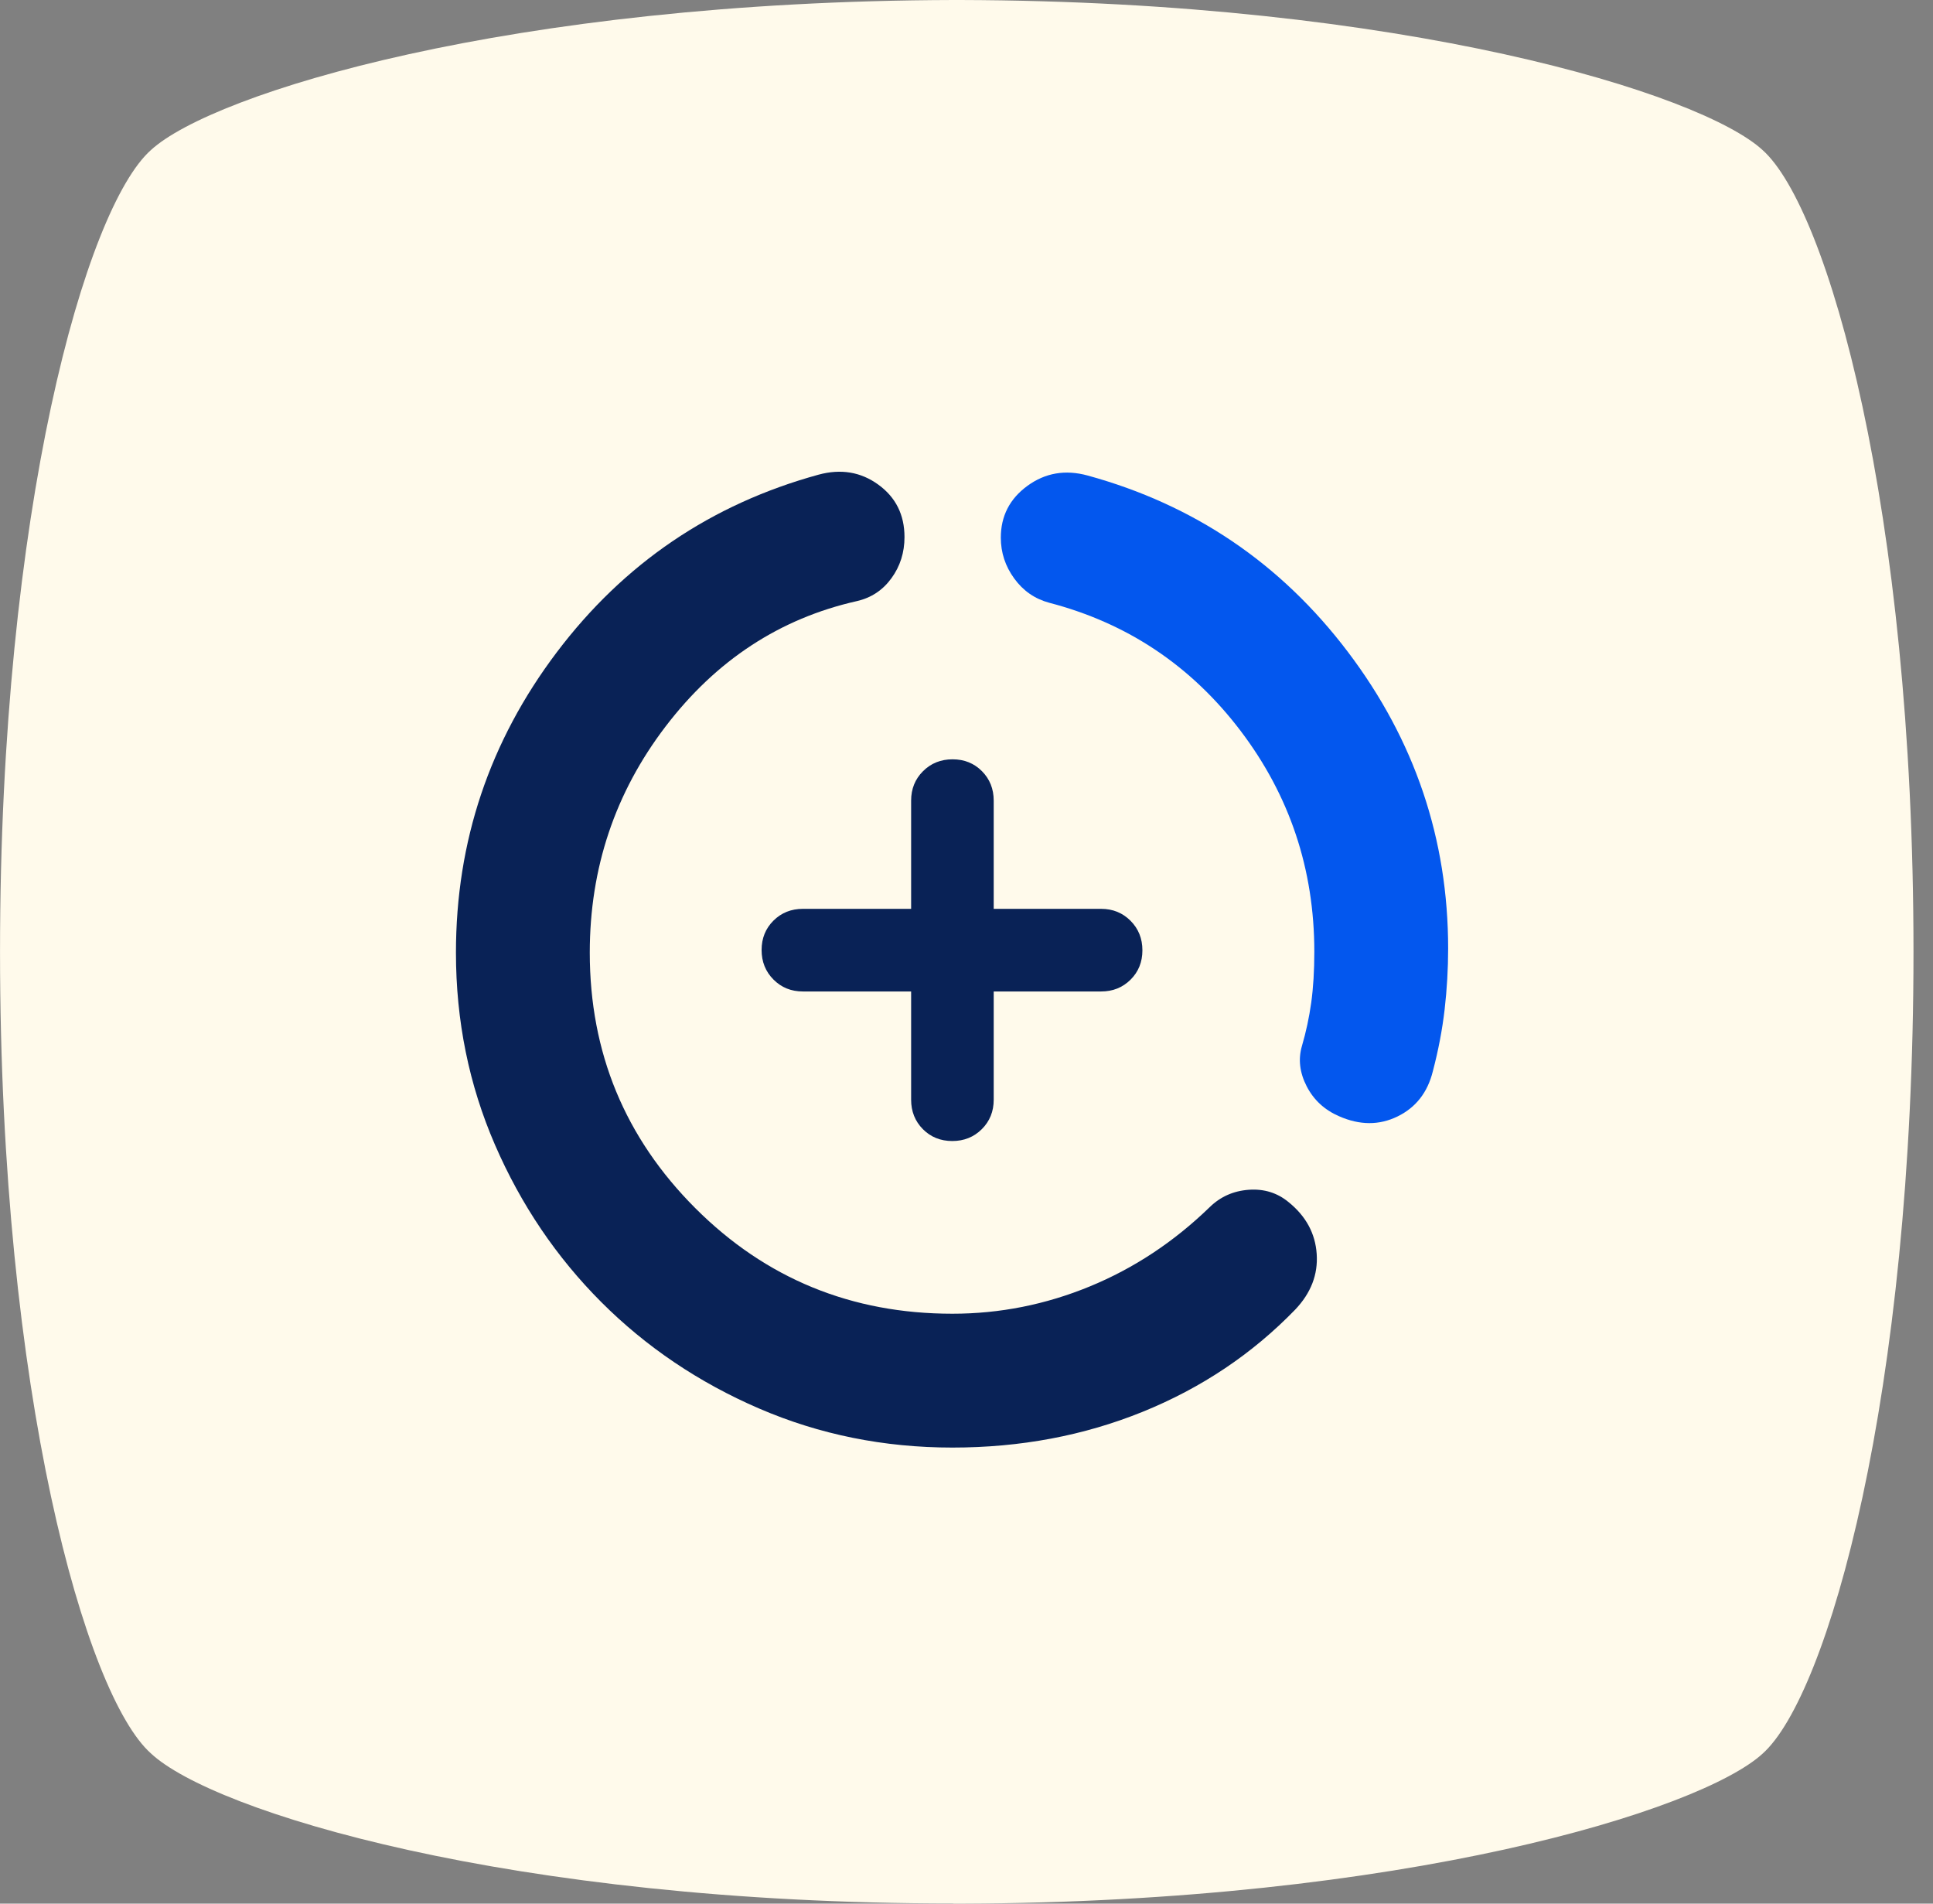
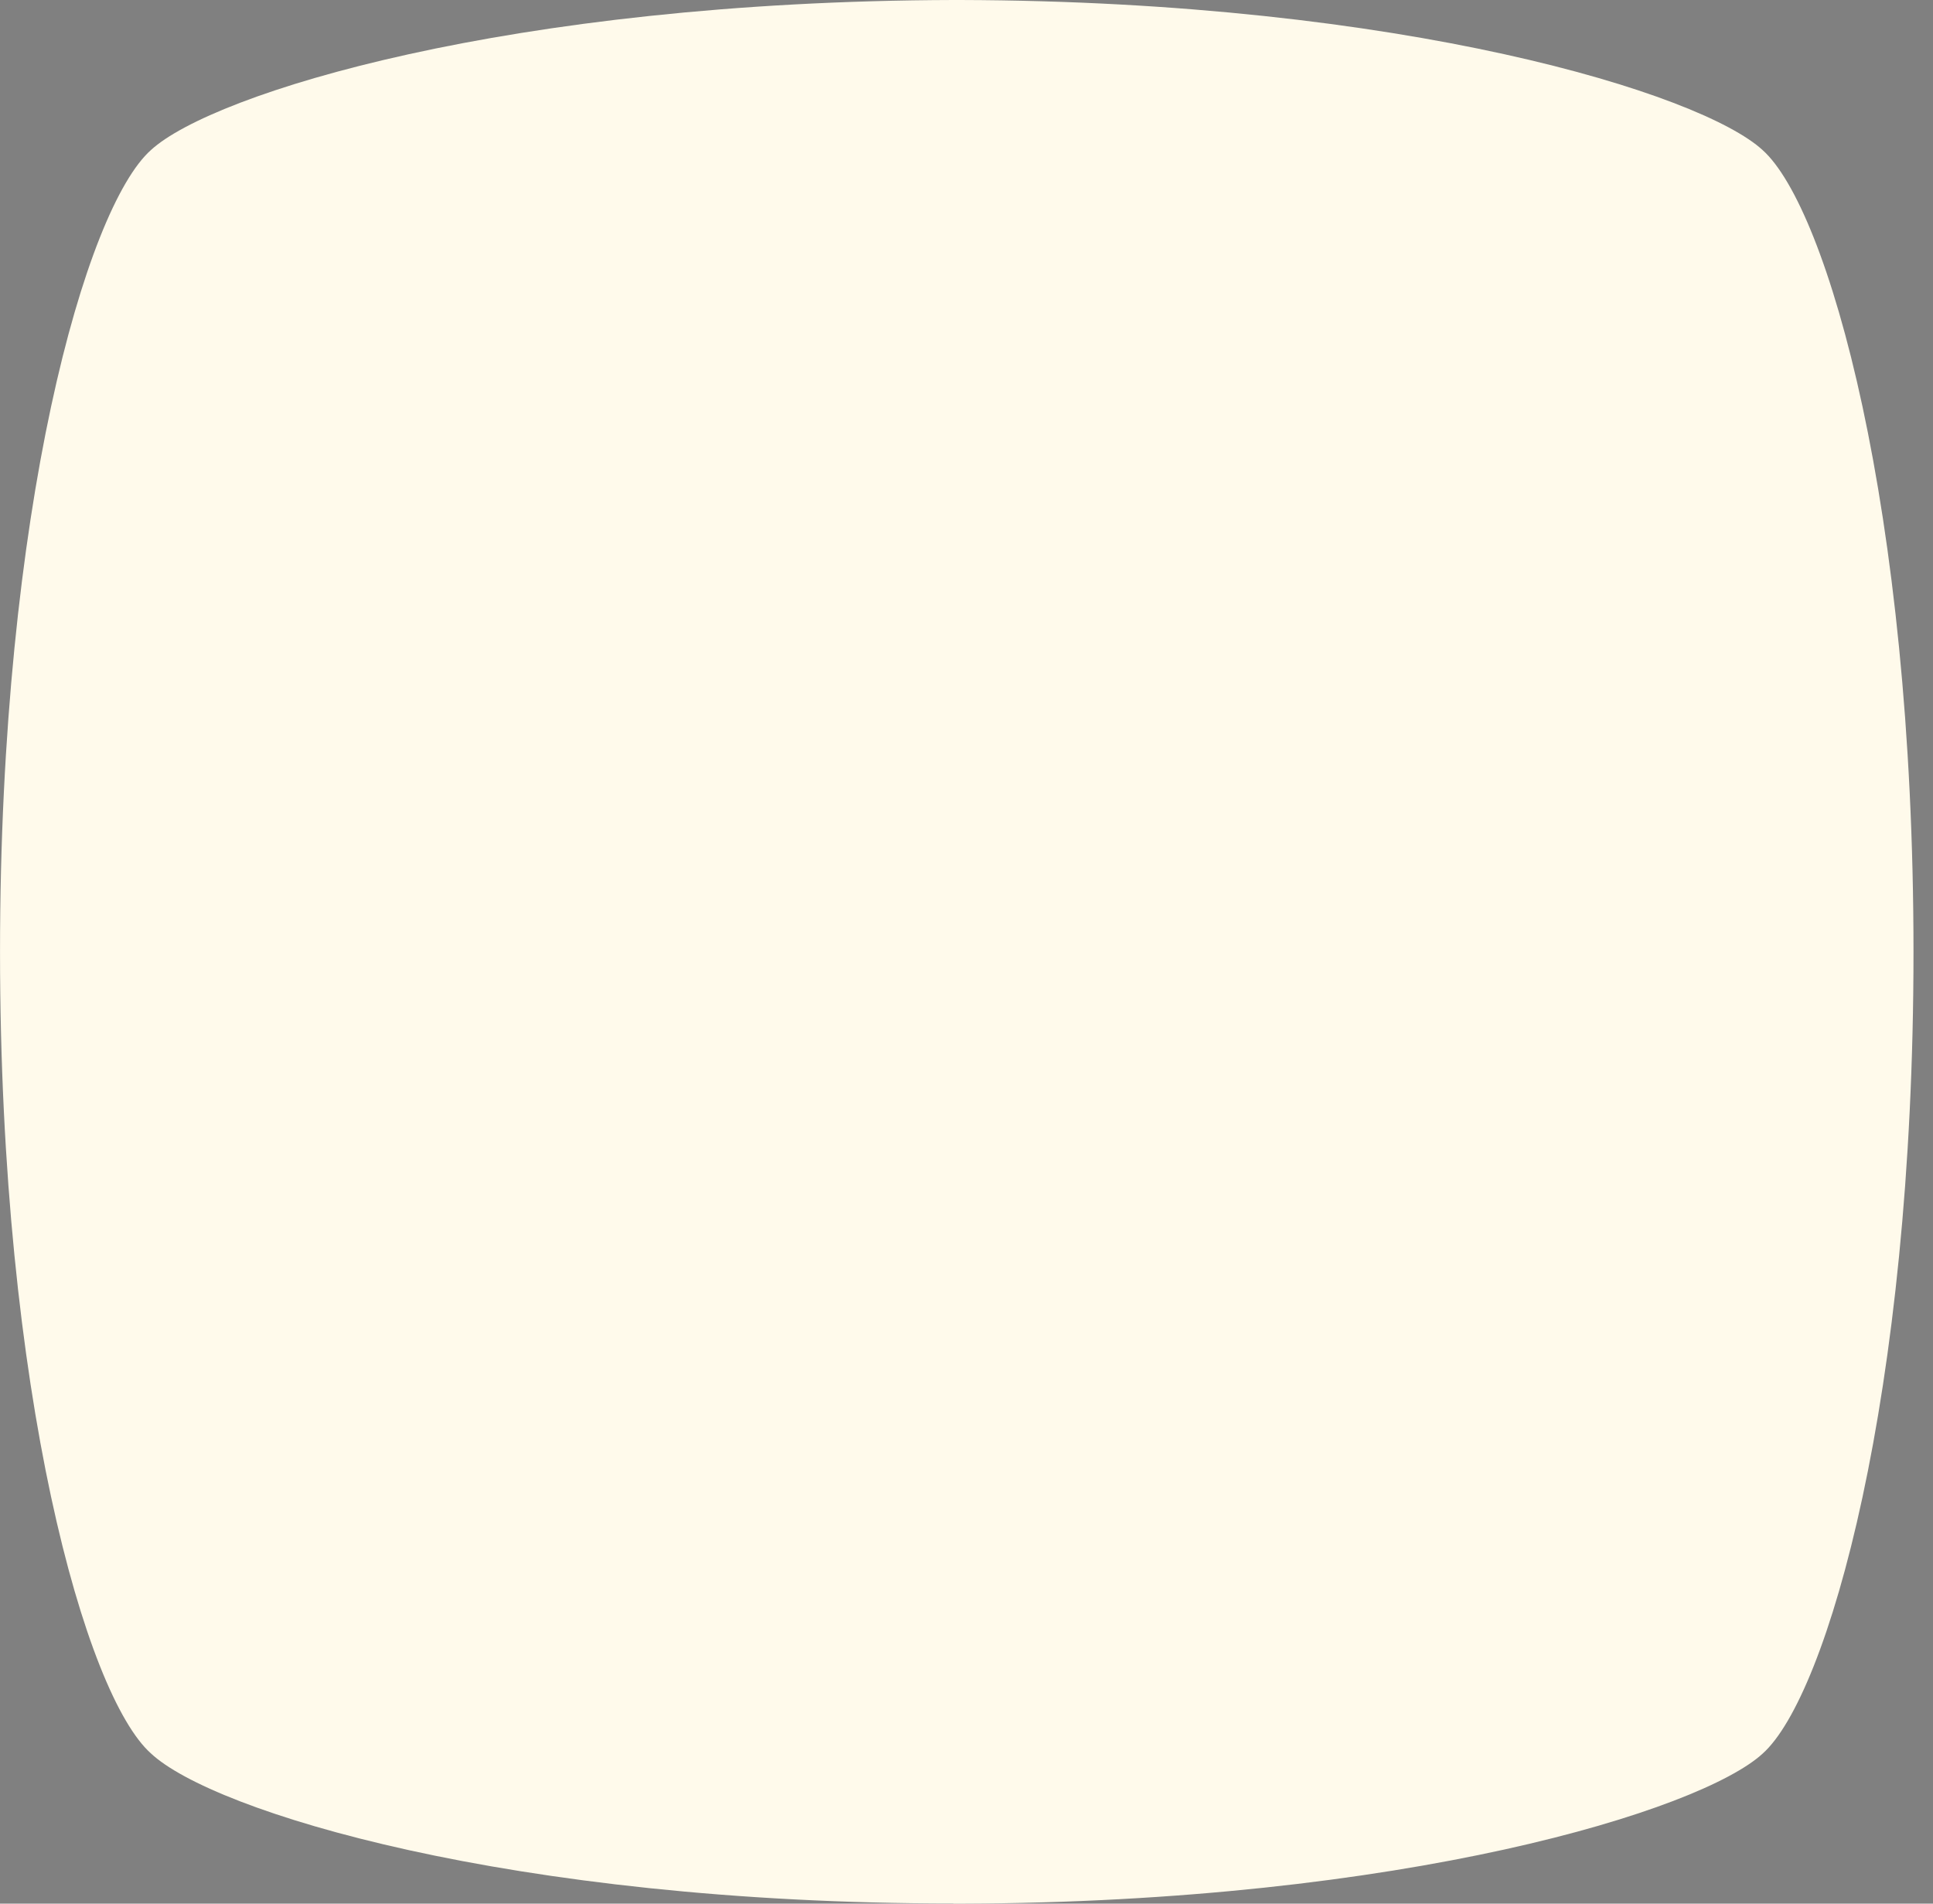
<svg xmlns="http://www.w3.org/2000/svg" width="65" height="64" viewBox="0 0 65 64" fill="none">
  <rect x="0" y="0" width="65" height="64" fill="#808080" stroke="none" />
  <path d="M32.058 64H32.29C47.203 63.961 57.196 60.864 59.272 58.955C61.46 57.003 64.344 46.91 64.344 32C64.344 17.09 61.46 6.997 59.269 5.045C57.196 3.136 47.164 0.039 32.29 0H32.058C17.145 0.039 7.152 3.136 5.075 5.045C2.884 6.994 0.001 17.127 0.001 31.997C0.001 46.867 2.884 57 5.075 58.949C7.152 60.898 17.145 63.994 32.058 63.994V64Z" fill="#FFFAEB" />
  <mask id="mask0_1362_21741" style="mask-type:alpha" maskUnits="userSpaceOnUse" x="0" y="0" width="65" height="64">
-     <path d="M32.058 64H32.29C47.203 63.961 57.196 60.864 59.272 58.955C61.46 57.003 64.344 46.91 64.344 32C64.344 17.09 61.46 6.997 59.269 5.045C57.196 3.136 47.164 0.039 32.29 0H32.058C17.145 0.039 7.152 3.136 5.075 5.045C2.884 6.994 0.001 17.127 0.001 31.997C0.001 46.867 2.884 57 5.075 58.949C7.152 60.898 17.145 63.994 32.058 63.994V64Z" fill="#F6EFD9" />
-   </mask>
+     </mask>
  <g mask="url(#mask0_1362_21741)">
    <mask id="mask1_1362_21741" style="mask-type:alpha" maskUnits="userSpaceOnUse" x="12" y="12" width="40" height="40">
-       <rect x="12" y="12" width="40" height="40" fill="#D9D9D9" />
-     </mask>
+       </mask>
    <g mask="url(#mask1_1362_21741)">
-       <path d="M32.026 48.667C29.721 48.667 27.554 48.229 25.526 47.354C23.499 46.479 21.73 45.287 20.221 43.778C18.712 42.268 17.52 40.506 16.645 38.49C15.77 36.474 15.332 34.32 15.332 32.028C15.332 28.288 16.462 24.923 18.721 21.931C20.98 18.94 23.915 16.949 27.526 15.958C28.276 15.755 28.945 15.866 29.533 16.292C30.121 16.718 30.415 17.306 30.415 18.057C30.415 18.574 30.27 19.035 29.978 19.437C29.686 19.84 29.3 20.097 28.818 20.208C26.226 20.791 24.08 22.197 22.381 24.424C20.682 26.65 19.832 29.185 19.832 32.028C19.832 35.389 21.015 38.252 23.381 40.618C25.748 42.984 28.63 44.167 32.026 44.167C33.62 44.167 35.159 43.861 36.645 43.25C38.131 42.639 39.476 41.75 40.679 40.583C41.04 40.231 41.478 40.037 41.992 40C42.506 39.963 42.953 40.102 43.333 40.417C43.916 40.889 44.23 41.47 44.276 42.16C44.323 42.849 44.082 43.472 43.554 44.028C42.11 45.518 40.399 46.664 38.422 47.465C36.446 48.266 34.313 48.667 32.026 48.667ZM30.638 33.333H26.999C26.605 33.333 26.275 33.2 26.009 32.932C25.743 32.665 25.61 32.334 25.61 31.939C25.61 31.545 25.743 31.215 26.009 30.951C26.275 30.687 26.605 30.555 26.999 30.555H30.638V26.917C30.638 26.523 30.771 26.193 31.038 25.927C31.305 25.661 31.636 25.528 32.031 25.528C32.426 25.528 32.756 25.661 33.02 25.927C33.283 26.193 33.415 26.523 33.415 26.917V30.555H37.026C37.42 30.555 37.75 30.689 38.016 30.956C38.282 31.223 38.415 31.554 38.415 31.949C38.415 32.344 38.282 32.673 38.016 32.937C37.75 33.201 37.42 33.333 37.026 33.333H33.415V36.972C33.415 37.366 33.282 37.696 33.015 37.962C32.748 38.228 32.416 38.361 32.022 38.361C31.627 38.361 31.297 38.228 31.033 37.962C30.77 37.696 30.638 37.366 30.638 36.972V33.333Z" fill="#092256" />
-       <path d="M44.196 32C44.196 29.222 43.367 26.743 41.71 24.562C40.052 22.382 37.909 20.949 35.279 20.264C34.798 20.134 34.406 19.863 34.105 19.449C33.804 19.035 33.654 18.578 33.654 18.076C33.654 17.35 33.953 16.768 34.55 16.333C35.147 15.898 35.821 15.782 36.571 15.986C40.154 16.968 43.071 18.943 45.321 21.912C47.571 24.881 48.696 28.206 48.696 31.889C48.696 32.574 48.656 33.257 48.578 33.938C48.499 34.618 48.367 35.31 48.182 36.014C48.006 36.727 47.61 37.234 46.994 37.535C46.379 37.836 45.724 37.833 45.029 37.528C44.538 37.315 44.175 36.979 43.939 36.521C43.703 36.062 43.65 35.611 43.779 35.167C43.918 34.694 44.022 34.208 44.092 33.708C44.161 33.208 44.196 32.639 44.196 32Z" fill="#0357EE" />
-     </g>
+       </g>
  </g>
</svg>